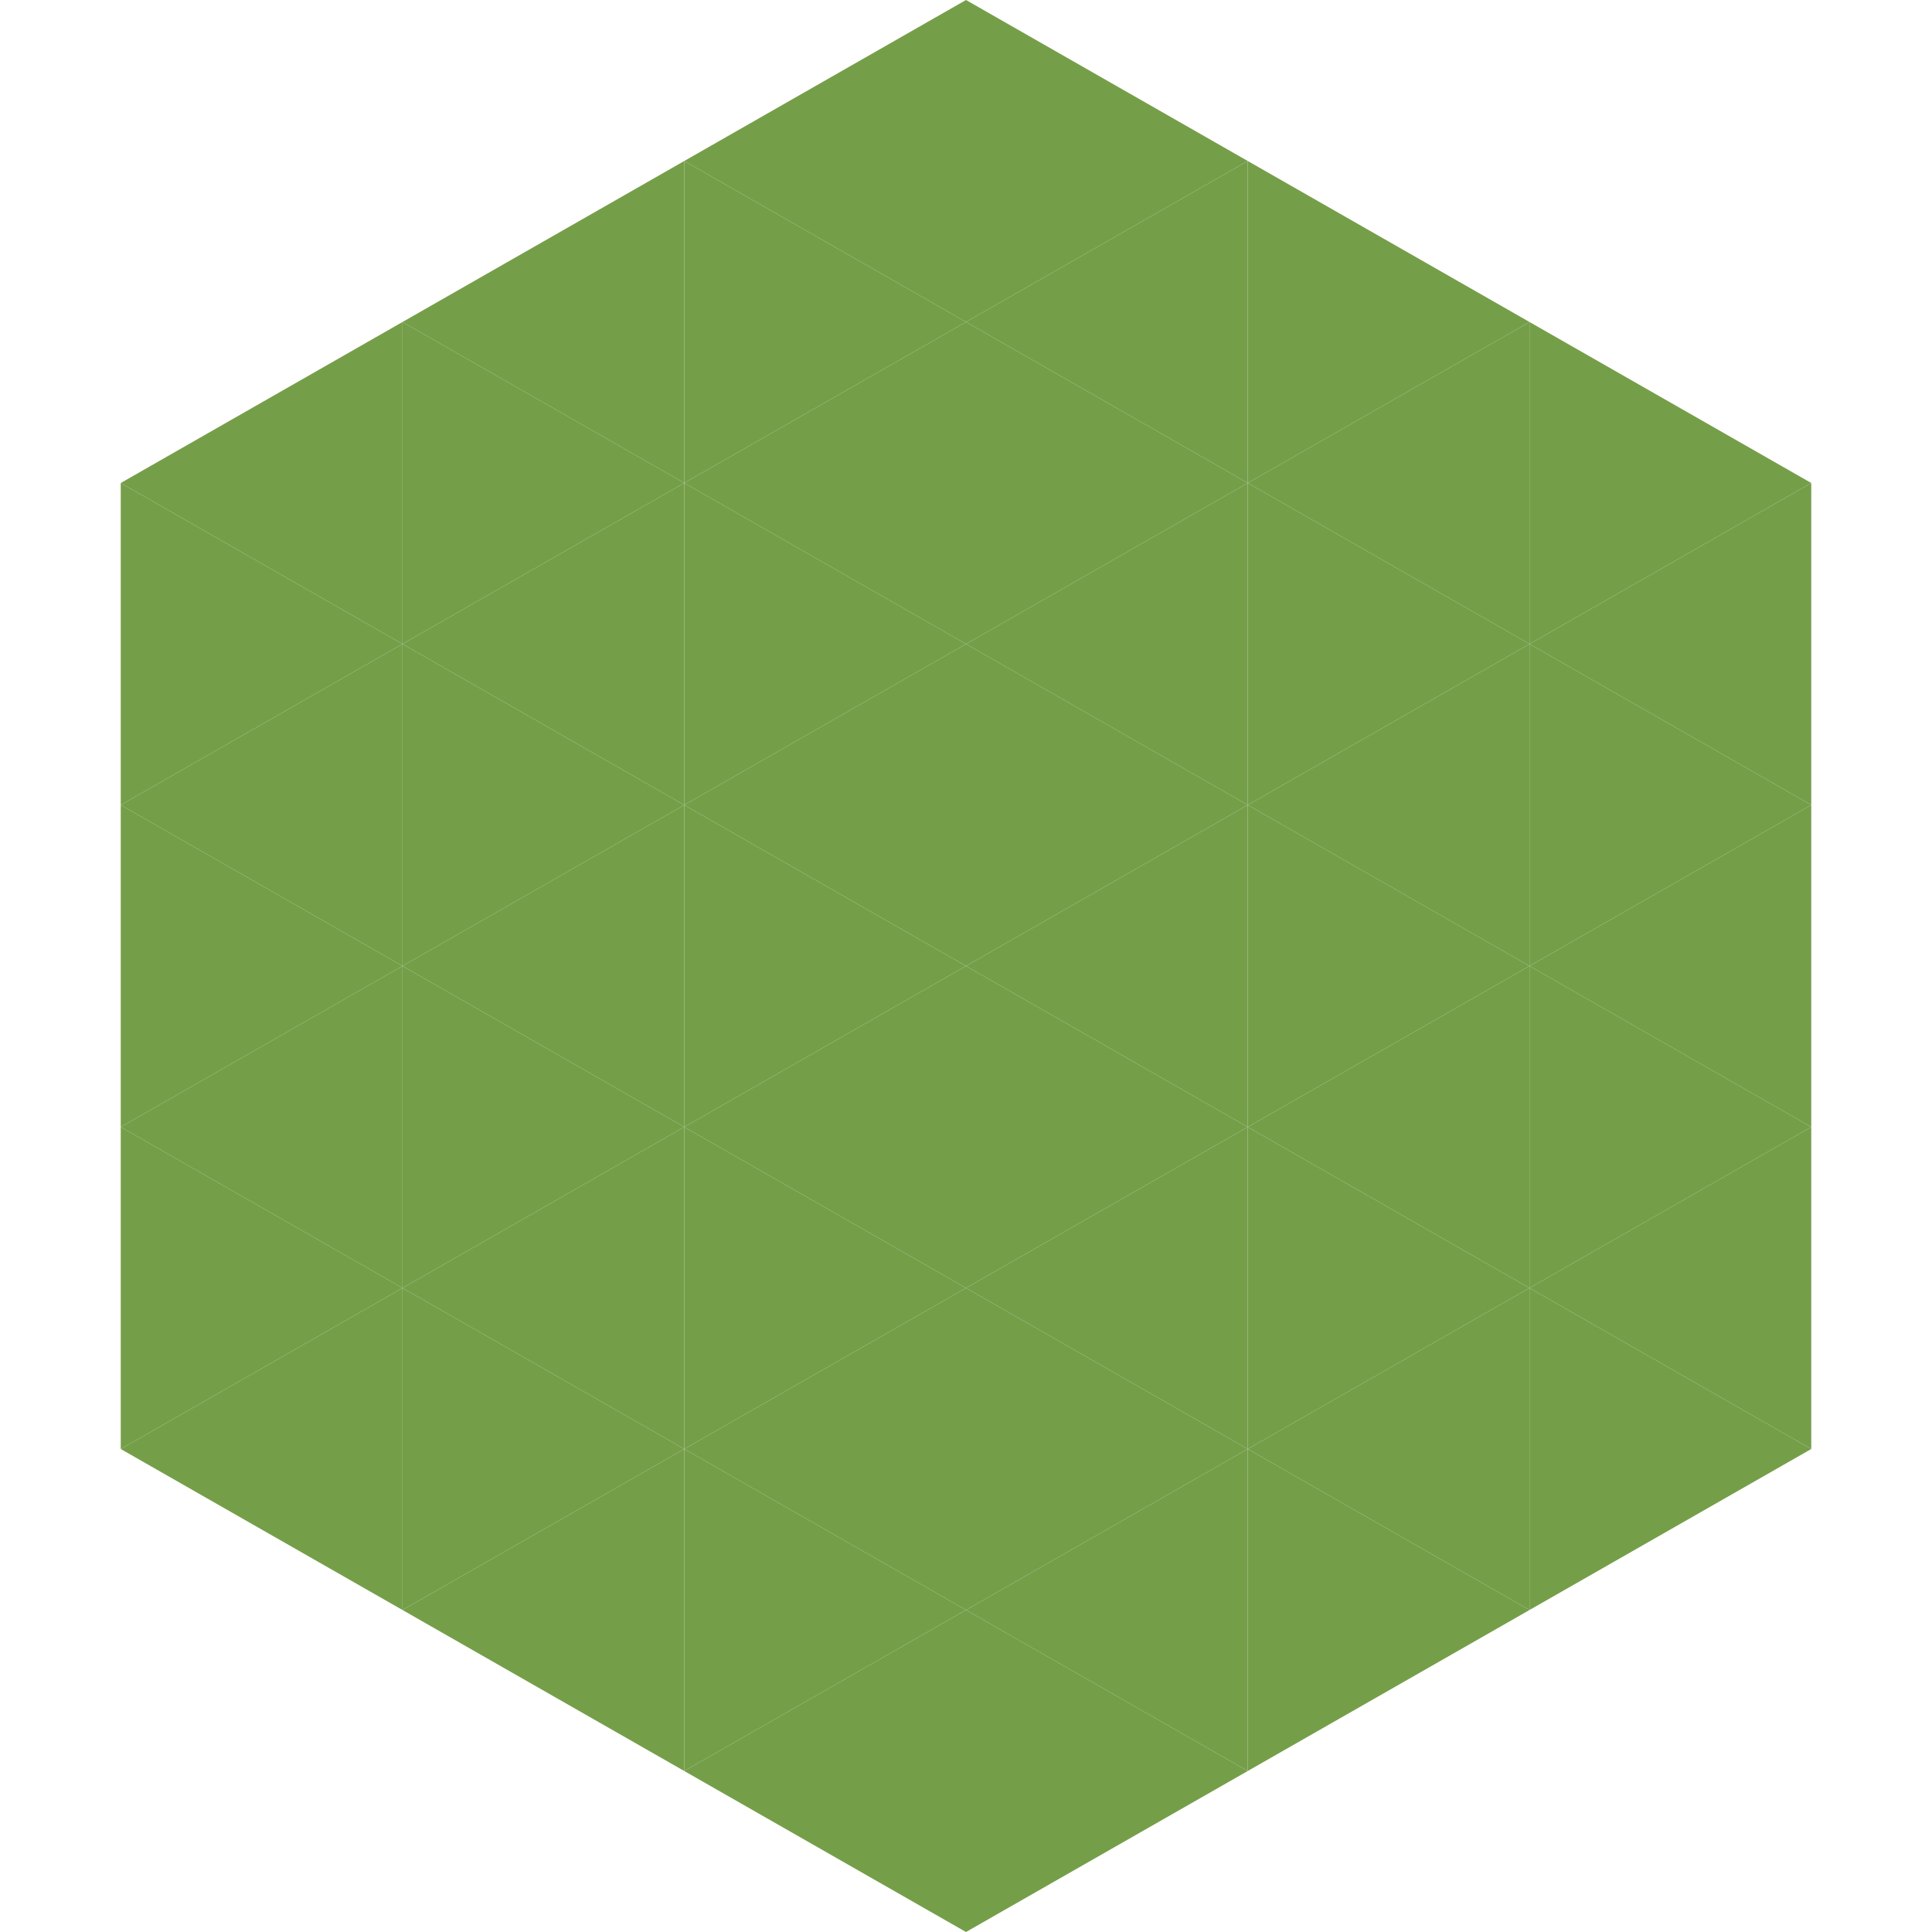
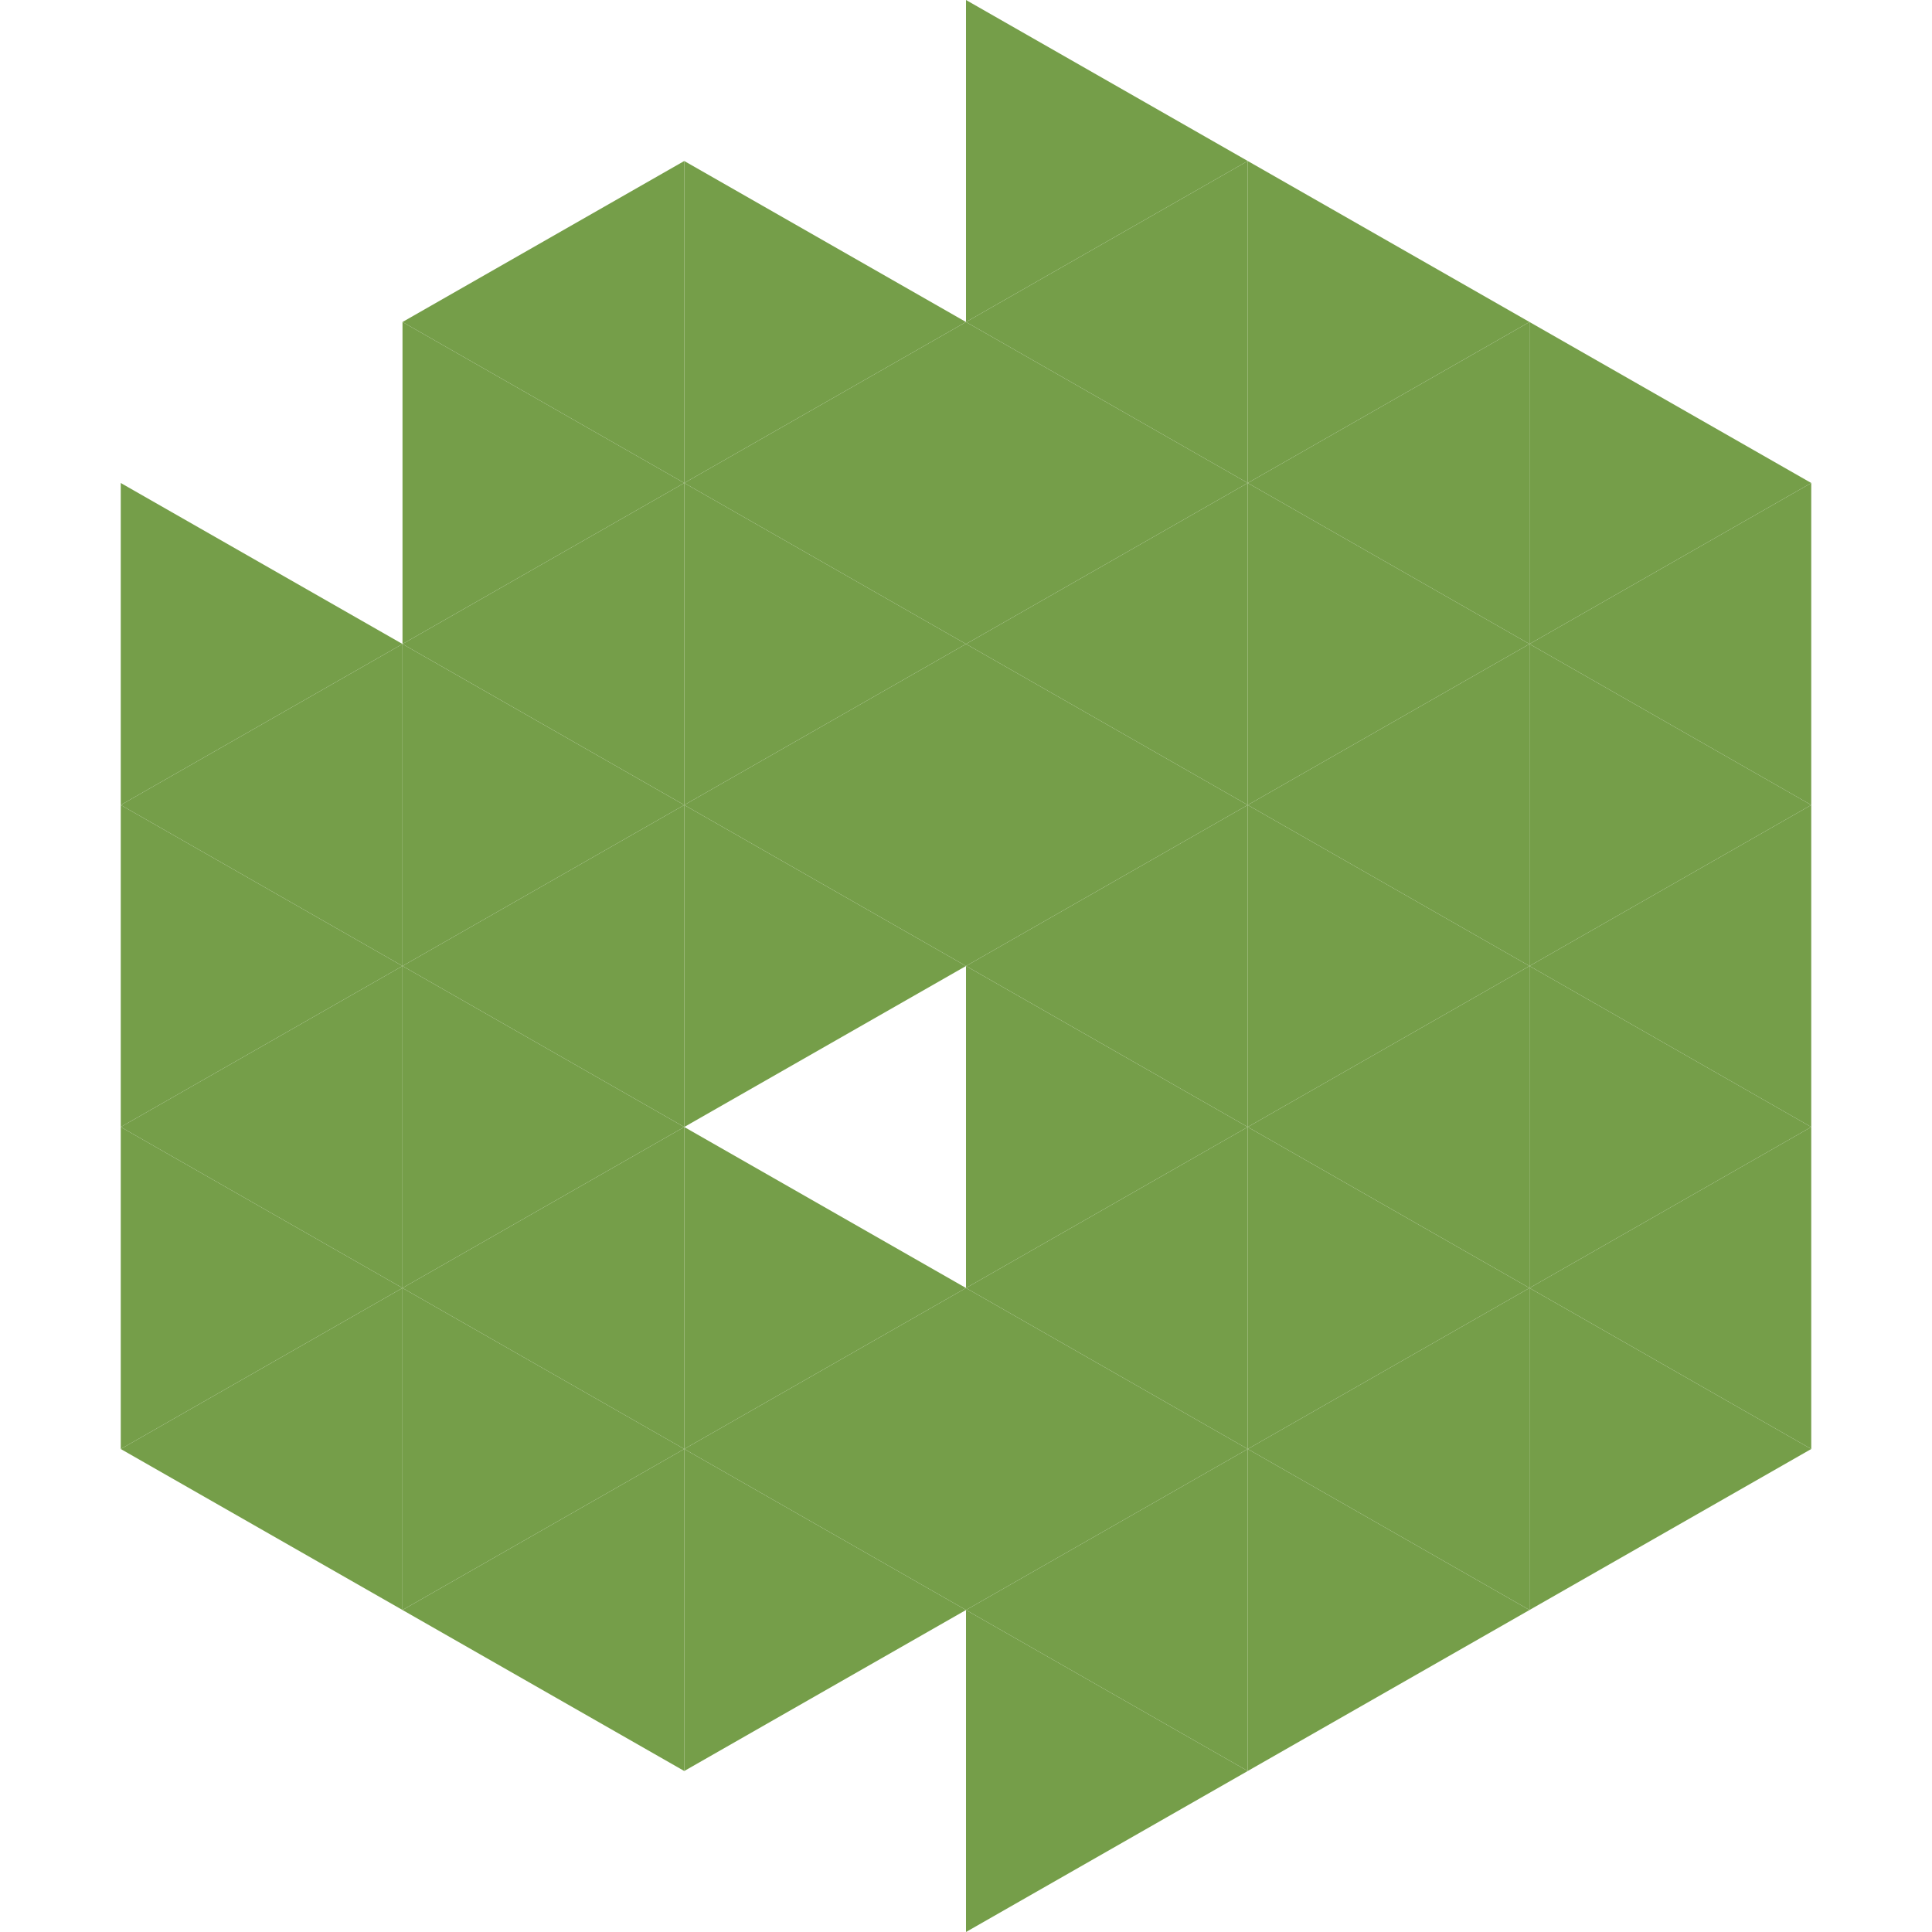
<svg xmlns="http://www.w3.org/2000/svg" width="240" height="240">
-   <polygon points="50,40 15,60 50,80" style="fill:rgb(117,158,73)" />
  <polygon points="190,40 225,60 190,80" style="fill:rgb(117,158,73)" />
  <polygon points="15,60 50,80 15,100" style="fill:rgb(117,158,73)" />
  <polygon points="225,60 190,80 225,100" style="fill:rgb(117,158,73)" />
  <polygon points="50,80 15,100 50,120" style="fill:rgb(117,158,73)" />
  <polygon points="190,80 225,100 190,120" style="fill:rgb(117,158,73)" />
  <polygon points="15,100 50,120 15,140" style="fill:rgb(117,158,73)" />
  <polygon points="225,100 190,120 225,140" style="fill:rgb(117,158,73)" />
  <polygon points="50,120 15,140 50,160" style="fill:rgb(117,158,73)" />
  <polygon points="190,120 225,140 190,160" style="fill:rgb(117,158,73)" />
  <polygon points="15,140 50,160 15,180" style="fill:rgb(117,158,73)" />
  <polygon points="225,140 190,160 225,180" style="fill:rgb(117,158,73)" />
  <polygon points="50,160 15,180 50,200" style="fill:rgb(117,158,73)" />
  <polygon points="190,160 225,180 190,200" style="fill:rgb(117,158,73)" />
  <polygon points="15,180 50,200 15,220" style="fill:rgb(255,255,255); fill-opacity:0" />
  <polygon points="225,180 190,200 225,220" style="fill:rgb(255,255,255); fill-opacity:0" />
  <polygon points="50,0 85,20 50,40" style="fill:rgb(255,255,255); fill-opacity:0" />
  <polygon points="190,0 155,20 190,40" style="fill:rgb(255,255,255); fill-opacity:0" />
  <polygon points="85,20 50,40 85,60" style="fill:rgb(117,158,73)" />
  <polygon points="155,20 190,40 155,60" style="fill:rgb(117,158,73)" />
  <polygon points="50,40 85,60 50,80" style="fill:rgb(117,158,73)" />
  <polygon points="190,40 155,60 190,80" style="fill:rgb(117,158,73)" />
  <polygon points="85,60 50,80 85,100" style="fill:rgb(117,158,73)" />
  <polygon points="155,60 190,80 155,100" style="fill:rgb(117,158,73)" />
  <polygon points="50,80 85,100 50,120" style="fill:rgb(117,158,73)" />
  <polygon points="190,80 155,100 190,120" style="fill:rgb(117,158,73)" />
  <polygon points="85,100 50,120 85,140" style="fill:rgb(117,158,73)" />
  <polygon points="155,100 190,120 155,140" style="fill:rgb(117,158,73)" />
  <polygon points="50,120 85,140 50,160" style="fill:rgb(117,158,73)" />
  <polygon points="190,120 155,140 190,160" style="fill:rgb(117,158,73)" />
  <polygon points="85,140 50,160 85,180" style="fill:rgb(117,158,73)" />
  <polygon points="155,140 190,160 155,180" style="fill:rgb(117,158,73)" />
  <polygon points="50,160 85,180 50,200" style="fill:rgb(117,158,73)" />
  <polygon points="190,160 155,180 190,200" style="fill:rgb(117,158,73)" />
  <polygon points="85,180 50,200 85,220" style="fill:rgb(117,158,73)" />
  <polygon points="155,180 190,200 155,220" style="fill:rgb(117,158,73)" />
-   <polygon points="120,0 85,20 120,40" style="fill:rgb(117,158,73)" />
  <polygon points="120,0 155,20 120,40" style="fill:rgb(117,158,73)" />
  <polygon points="85,20 120,40 85,60" style="fill:rgb(117,158,73)" />
  <polygon points="155,20 120,40 155,60" style="fill:rgb(117,158,73)" />
  <polygon points="120,40 85,60 120,80" style="fill:rgb(117,158,73)" />
  <polygon points="120,40 155,60 120,80" style="fill:rgb(117,158,73)" />
  <polygon points="85,60 120,80 85,100" style="fill:rgb(117,158,73)" />
  <polygon points="155,60 120,80 155,100" style="fill:rgb(117,158,73)" />
  <polygon points="120,80 85,100 120,120" style="fill:rgb(117,158,73)" />
  <polygon points="120,80 155,100 120,120" style="fill:rgb(117,158,73)" />
  <polygon points="85,100 120,120 85,140" style="fill:rgb(117,158,73)" />
  <polygon points="155,100 120,120 155,140" style="fill:rgb(117,158,73)" />
-   <polygon points="120,120 85,140 120,160" style="fill:rgb(117,158,73)" />
  <polygon points="120,120 155,140 120,160" style="fill:rgb(117,158,73)" />
  <polygon points="85,140 120,160 85,180" style="fill:rgb(117,158,73)" />
  <polygon points="155,140 120,160 155,180" style="fill:rgb(117,158,73)" />
  <polygon points="120,160 85,180 120,200" style="fill:rgb(117,158,73)" />
  <polygon points="120,160 155,180 120,200" style="fill:rgb(117,158,73)" />
  <polygon points="85,180 120,200 85,220" style="fill:rgb(117,158,73)" />
  <polygon points="155,180 120,200 155,220" style="fill:rgb(117,158,73)" />
-   <polygon points="120,200 85,220 120,240" style="fill:rgb(117,158,73)" />
  <polygon points="120,200 155,220 120,240" style="fill:rgb(117,158,73)" />
  <polygon points="85,220 120,240 85,260" style="fill:rgb(255,255,255); fill-opacity:0" />
  <polygon points="155,220 120,240 155,260" style="fill:rgb(255,255,255); fill-opacity:0" />
</svg>